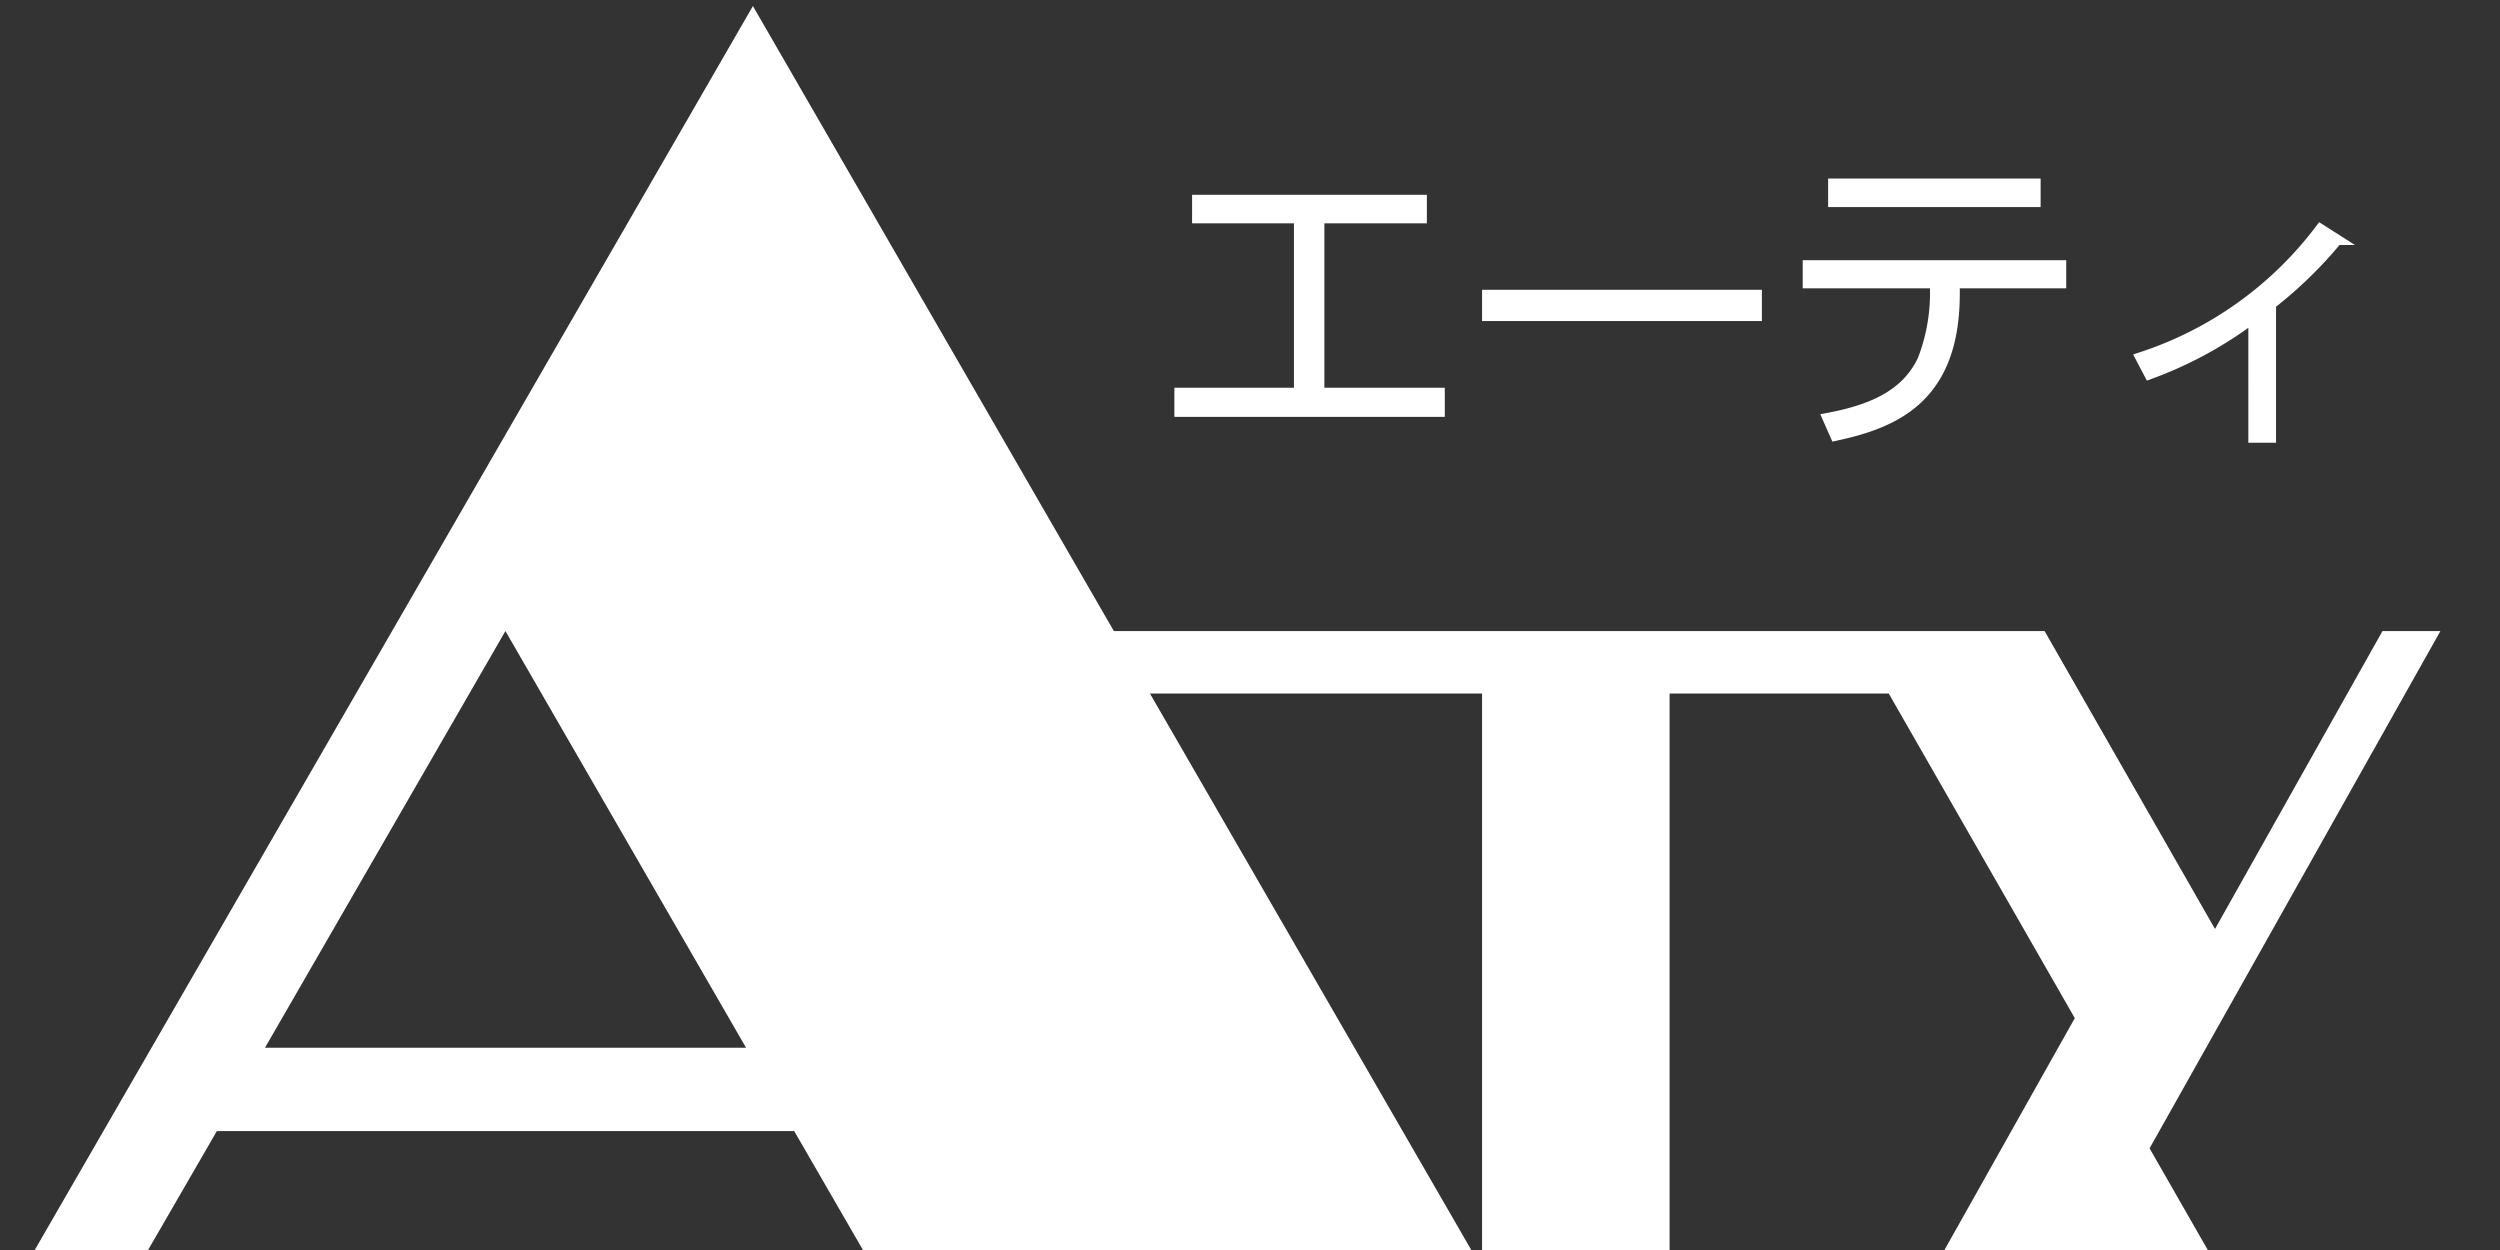
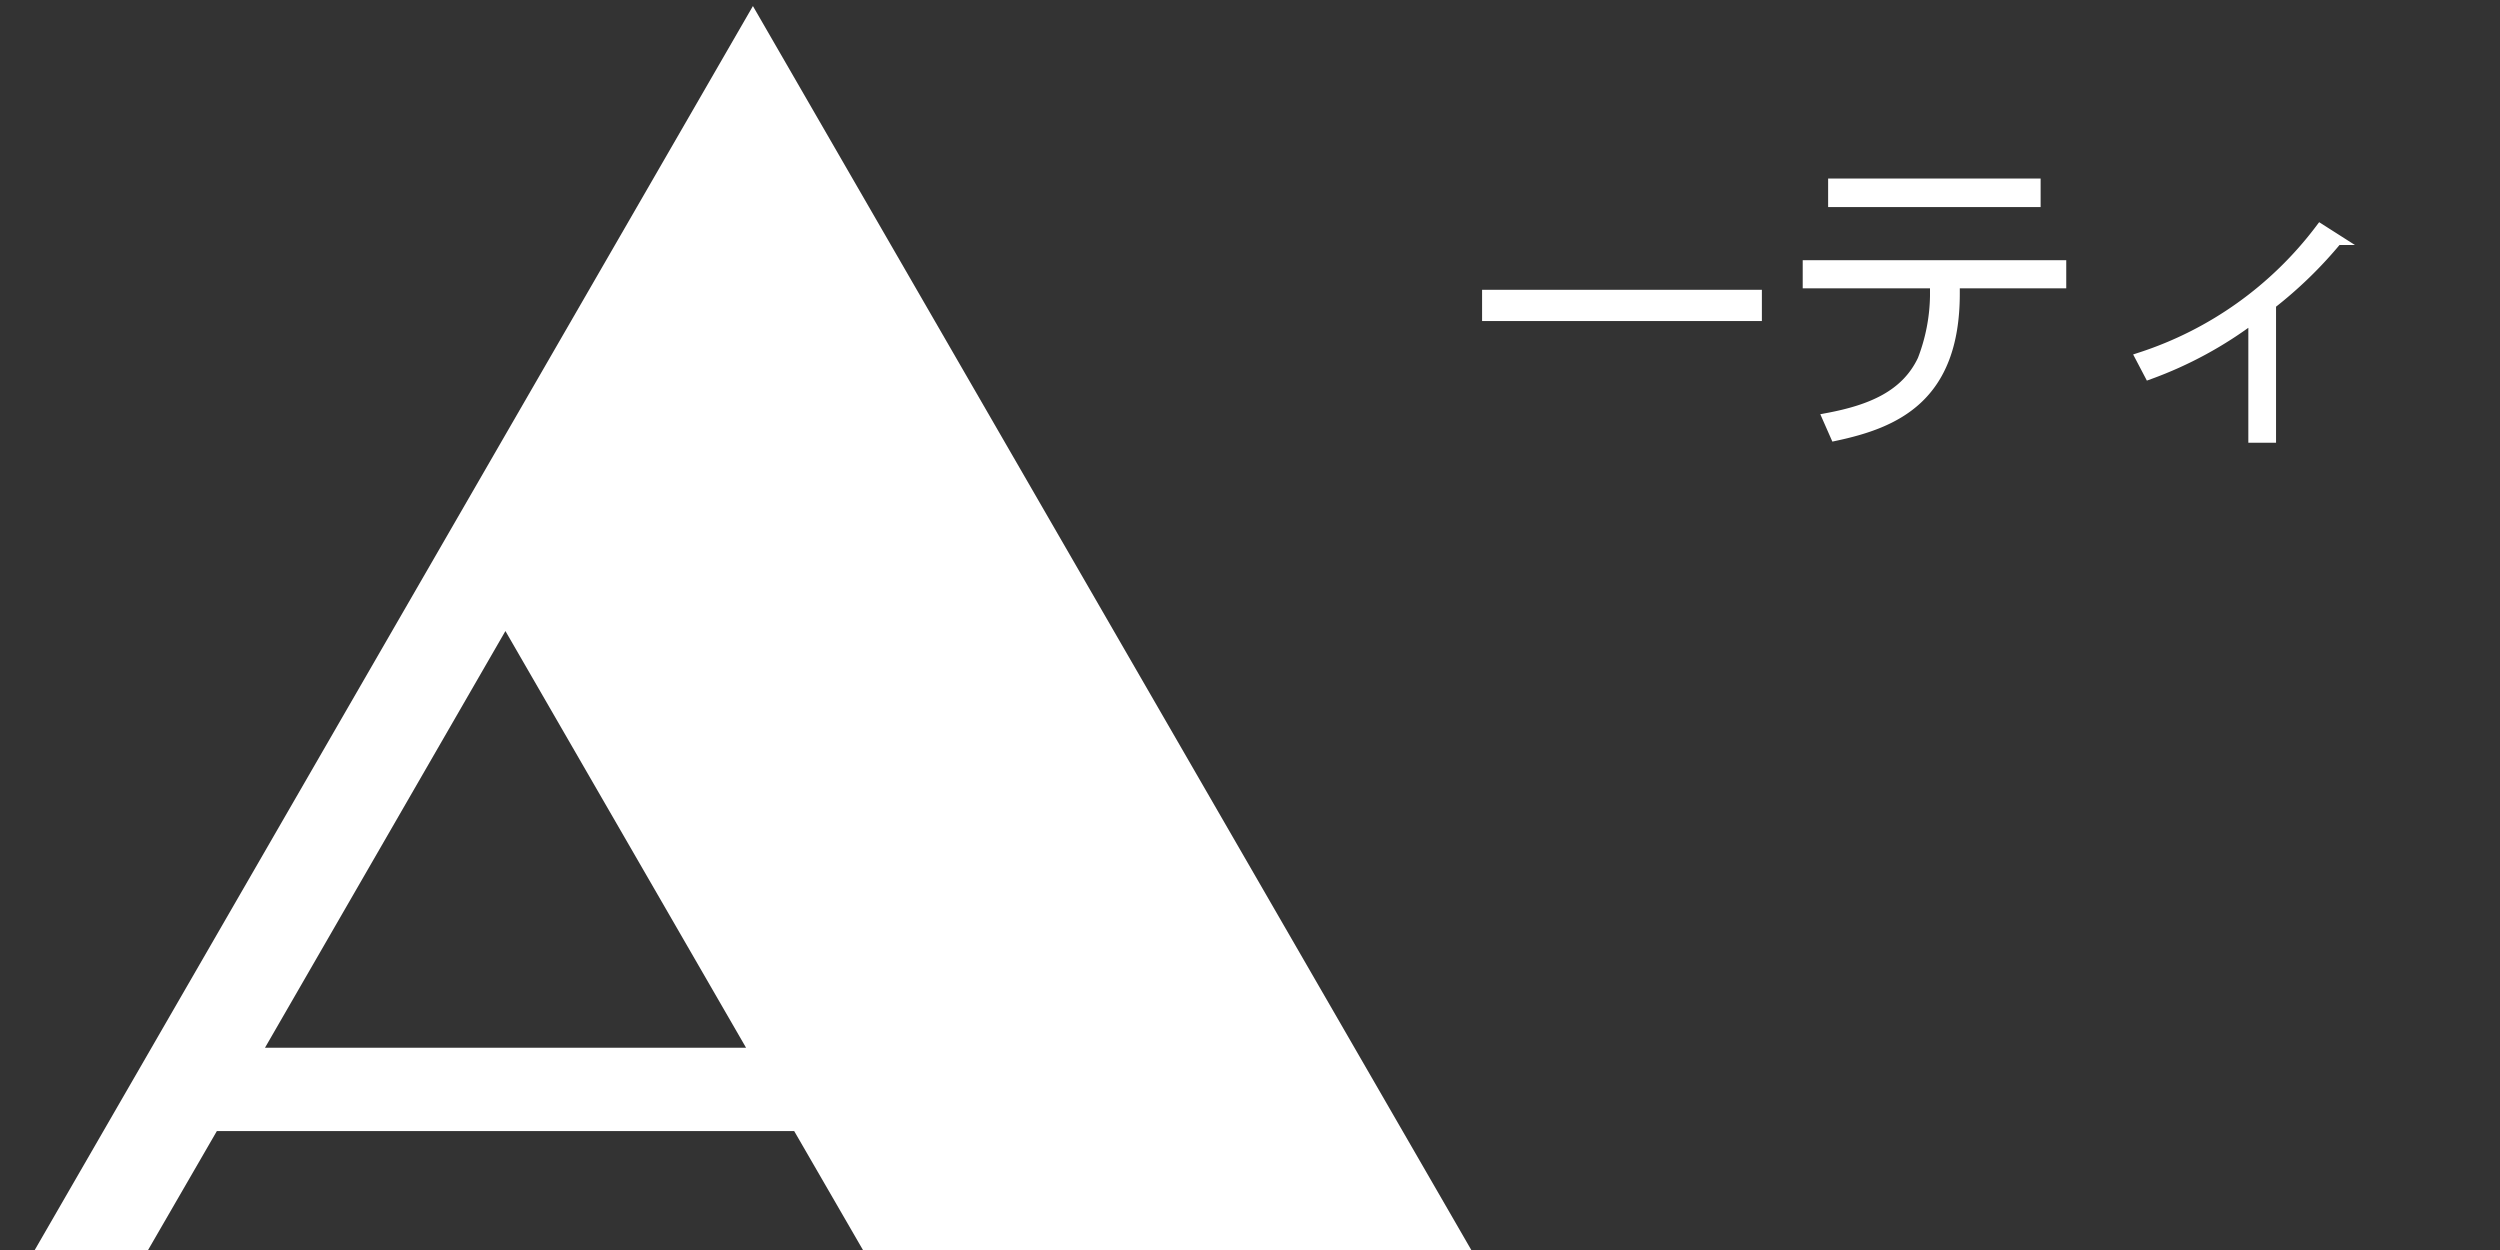
<svg xmlns="http://www.w3.org/2000/svg" id="レイヤー_1" data-name="レイヤー 1" viewBox="0 0 120 60">
  <rect x="0" y="0" width="120" height="60" fill="#333333" stroke="none" />
  <defs>
    <style>.cls-1,.cls-2{fill:#fff;}.cls-2{stroke:#fff;stroke-miterlimit:10;stroke-width:0.5px;}</style>
  </defs>
-   <polygon class="cls-1" points="117.14 30.29 114.36 30.29 106.32 44.59 98.14 30.29 96.14 30.29 88.94 30.29 53.15 30.29 53.15 33.29 71.14 33.29 71.14 60.29 80.14 60.29 80.14 33.29 90.66 33.29 99.59 48.87 93.17 60.29 106.14 60.29 103.18 55.12 117.14 30.29" />
  <path class="cls-1" d="M41.59,60.29h29.2L36.14.29,1.5,60.29H6.94l3.47-6H38.12Zm-28.87-10,11.54-20,11.55,20Z" />
-   <path class="cls-2" d="M63.32,18.86H69.1v.9H56.62v-.9h5.74V10.47H57.47V9.6H68.24v.87H63.32Z" />
  <path class="cls-2" d="M84.32,14.16v1H71.39v-1Z" />
  <path class="cls-2" d="M93.82,14.1c0,5-2.87,6.2-5.72,6.81l-.37-.84c2.07-.39,3.75-1.08,4.56-2.79a8.88,8.88,0,0,0,.6-3.07v-.62H86.78v-.85H98.93v.85H93.82ZM97.7,8.82v.87H88V8.82Z" />
  <path class="cls-2" d="M109,21h-.83V15.24a19.08,19.08,0,0,1-5,2.72l-.42-.8A17.63,17.63,0,0,0,111.38,11l.8.51A20.28,20.28,0,0,1,109,14.6Z" />
</svg>